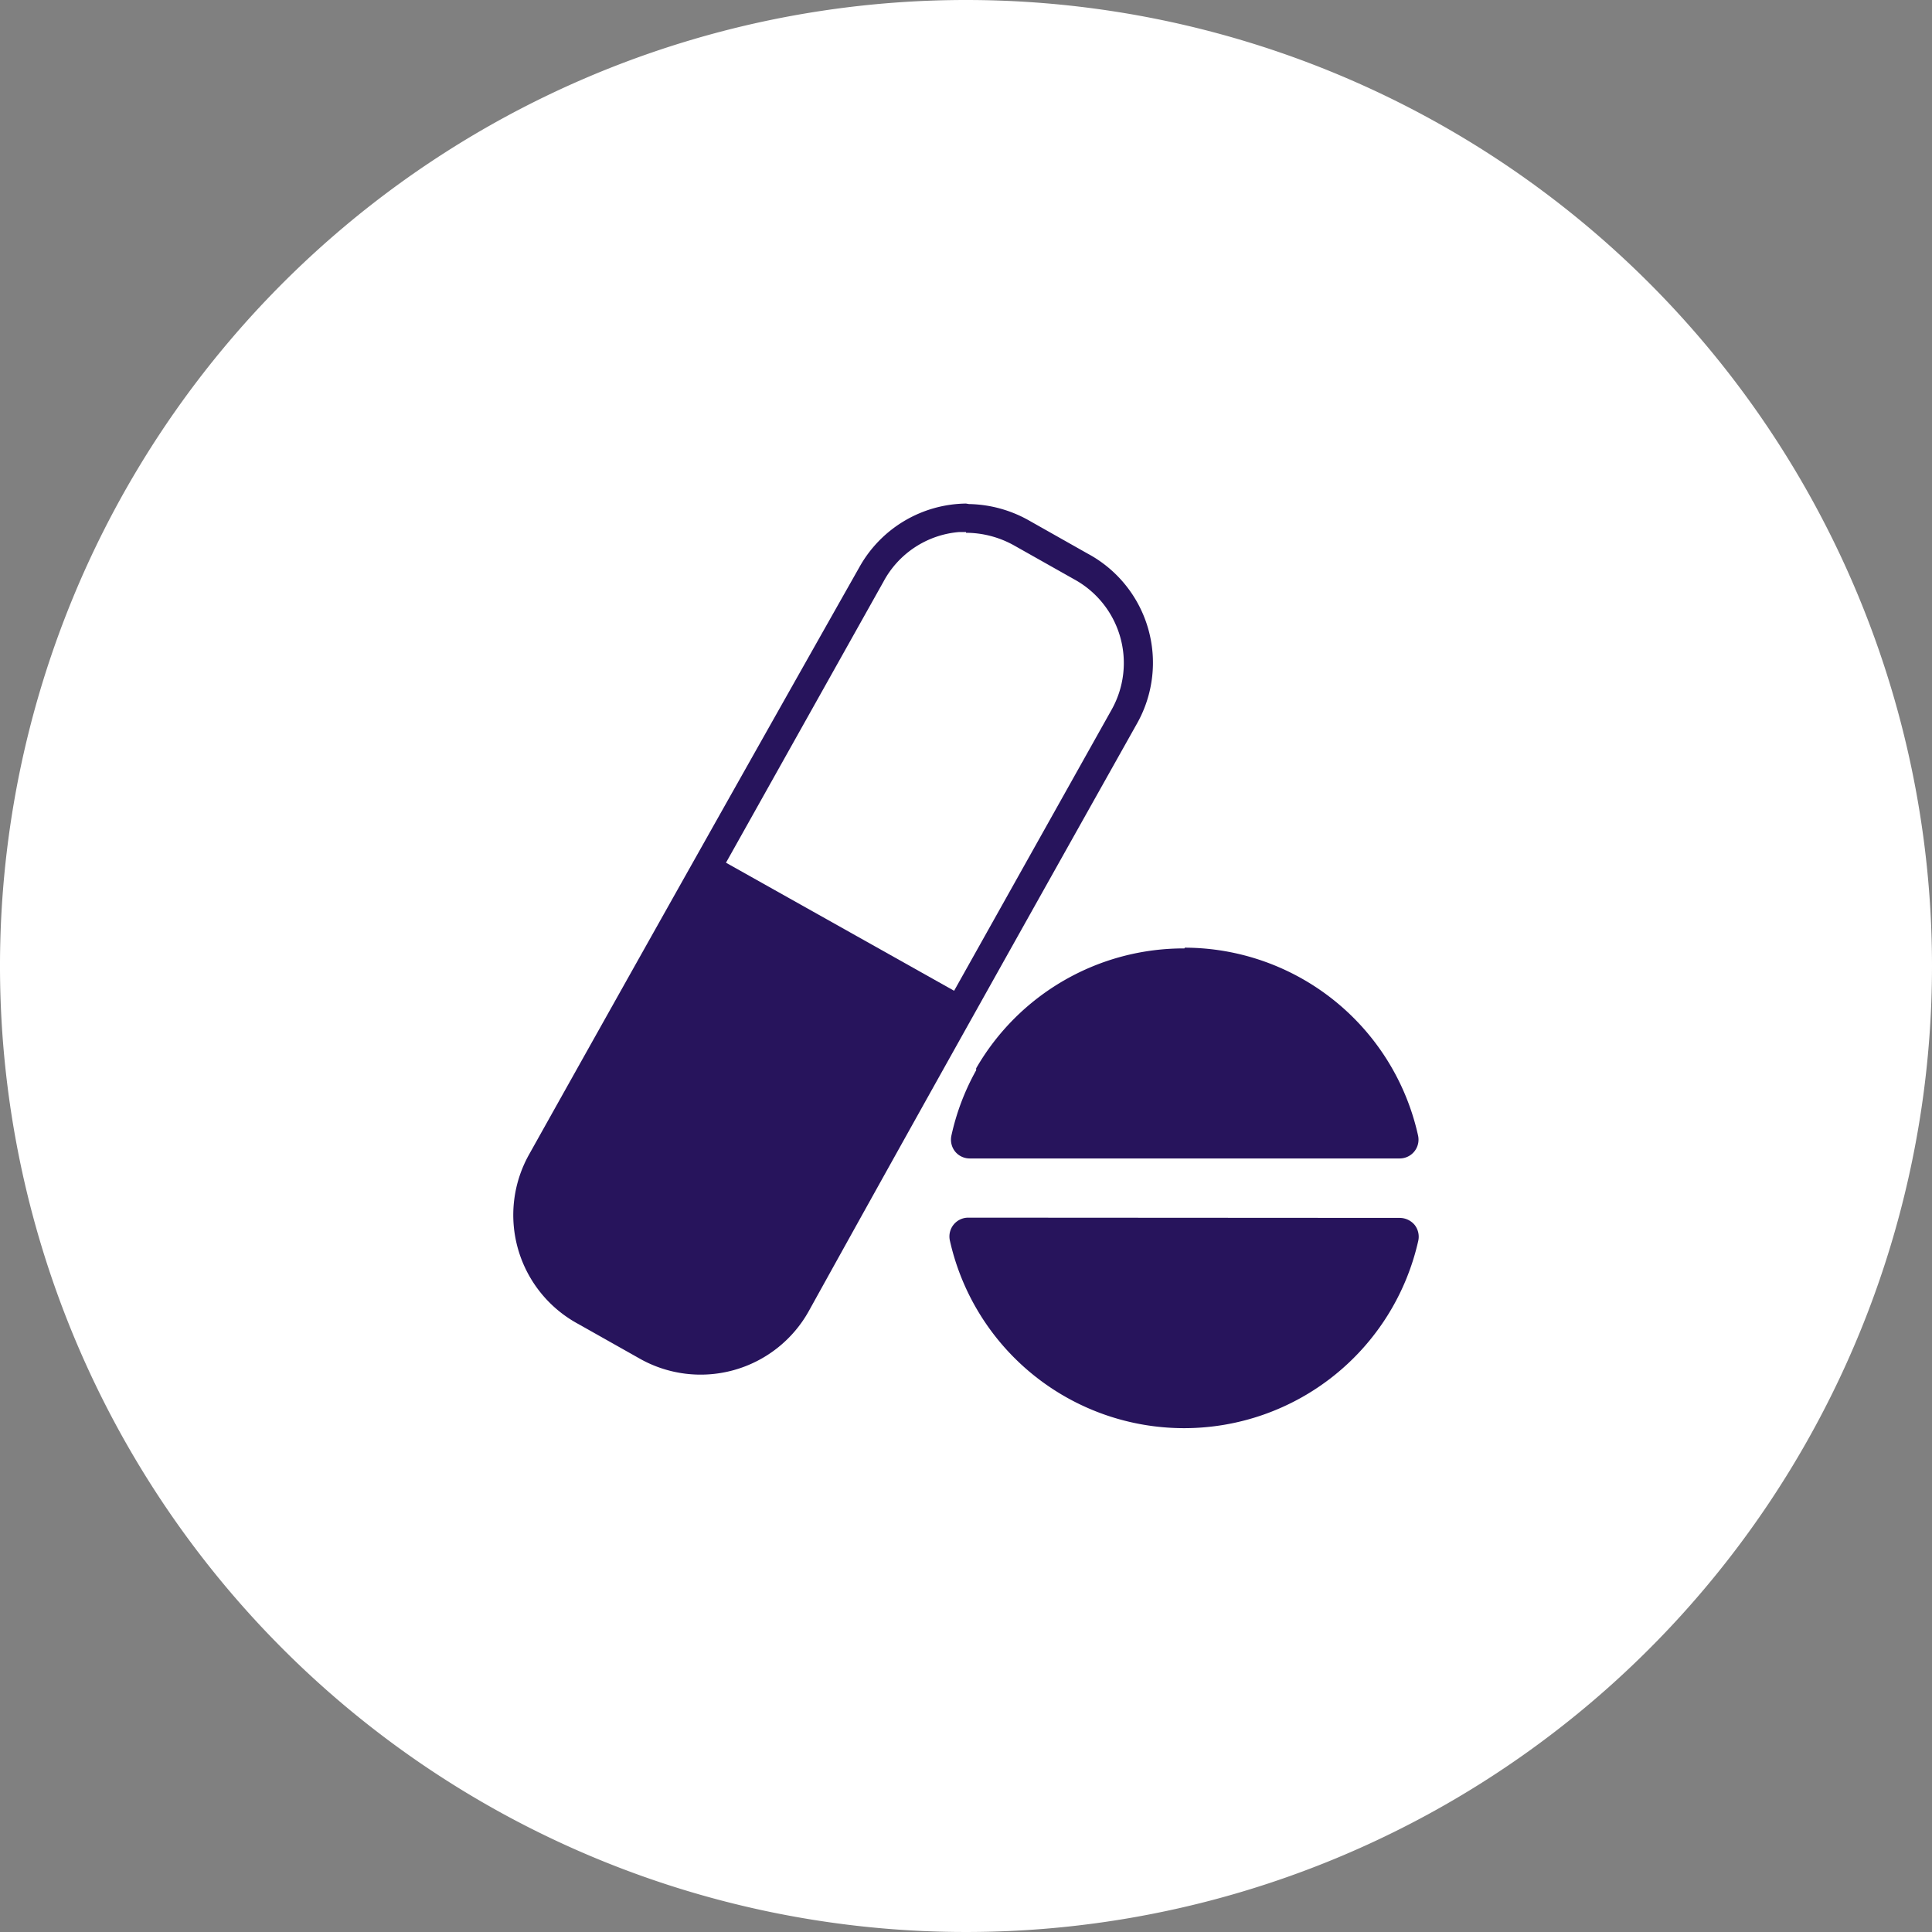
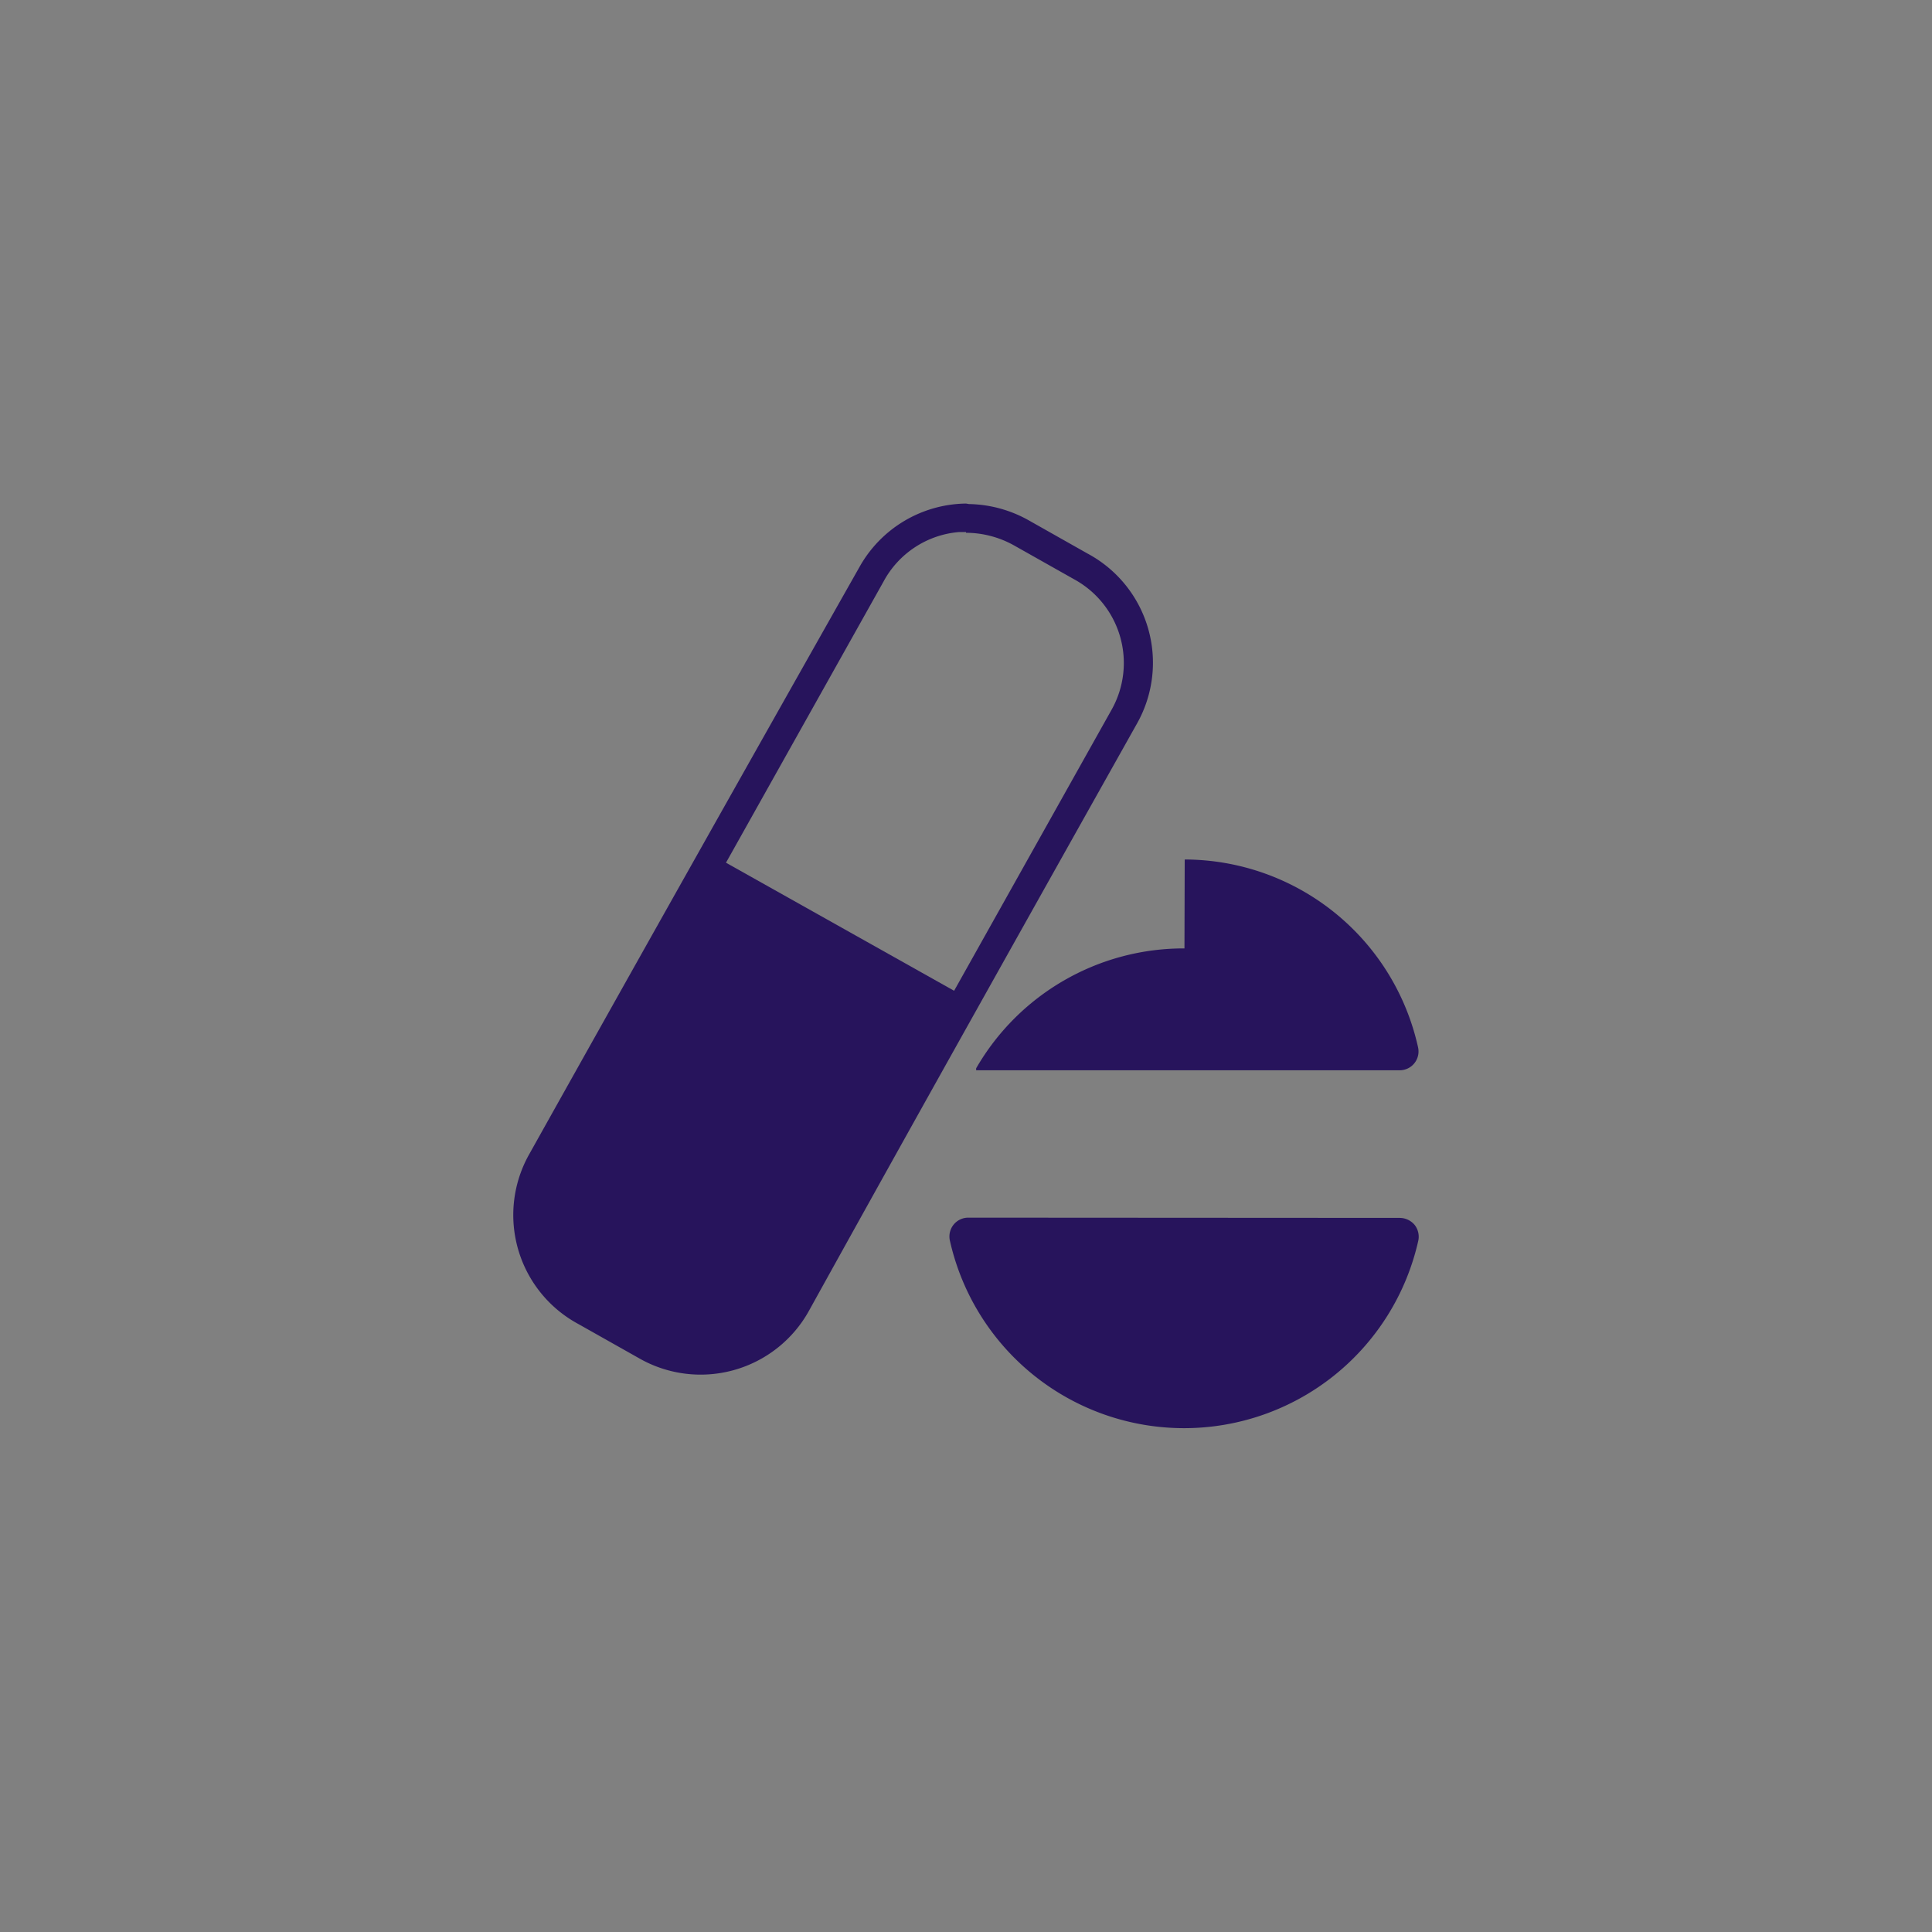
<svg xmlns="http://www.w3.org/2000/svg" viewBox="0 0 78 78">
  <rect x="0" y="0" width="78" height="78" fill="#808080" stroke="none" />
  <defs>
    <style>.cls-1{fill:#fff;}.cls-2{fill:#27145c;}</style>
  </defs>
  <title>network-pharma</title>
  <g id="Layer_2" data-name="Layer 2">
    <g id="Text">
-       <path class="cls-1" d="M78,39A39,39,0,1,1,39,0,39,39,0,0,1,78,39" />
      <path class="cls-2" d="M39,21.51a4,4,0,0,1,1.94.51l2.43,1.37a3.85,3.85,0,0,1,1.51,5.26L38.52,40l-9.21-5.17,6.36-11.35a3.82,3.82,0,0,1,3.05-2H39M39,20.33a5,5,0,0,0-4.3,2.56Q28,34.74,21.36,46.61a5,5,0,0,0,2,6.85l2.43,1.37a5,5,0,0,0,6.87-1.91C37,45.08,41.91,36.33,45.91,29.2a5,5,0,0,0-2-6.85L41.52,21a5.1,5.1,0,0,0-2.4-.65Z" />
-       <path class="cls-2" d="M39.09,49.16a.76.76,0,0,0-.74.93,9.69,9.69,0,0,0,18.91,0,.77.77,0,0,0-.15-.64.79.79,0,0,0-.59-.28Zm8.73-10.87a9.67,9.67,0,0,0-8.41,4.84h0l0,.08a9.6,9.6,0,0,0-1,2.64.77.77,0,0,0,.15.64.76.76,0,0,0,.59.28H56.51a.76.76,0,0,0,.74-.93,9.67,9.67,0,0,0-9.42-7.58" />
+       <path class="cls-2" d="M39.09,49.16a.76.76,0,0,0-.74.93,9.69,9.69,0,0,0,18.91,0,.77.77,0,0,0-.15-.64.79.79,0,0,0-.59-.28Zm8.73-10.87a9.67,9.67,0,0,0-8.41,4.84h0l0,.08H56.51a.76.76,0,0,0,.74-.93,9.67,9.67,0,0,0-9.42-7.58" />
    </g>
  </g>
</svg>